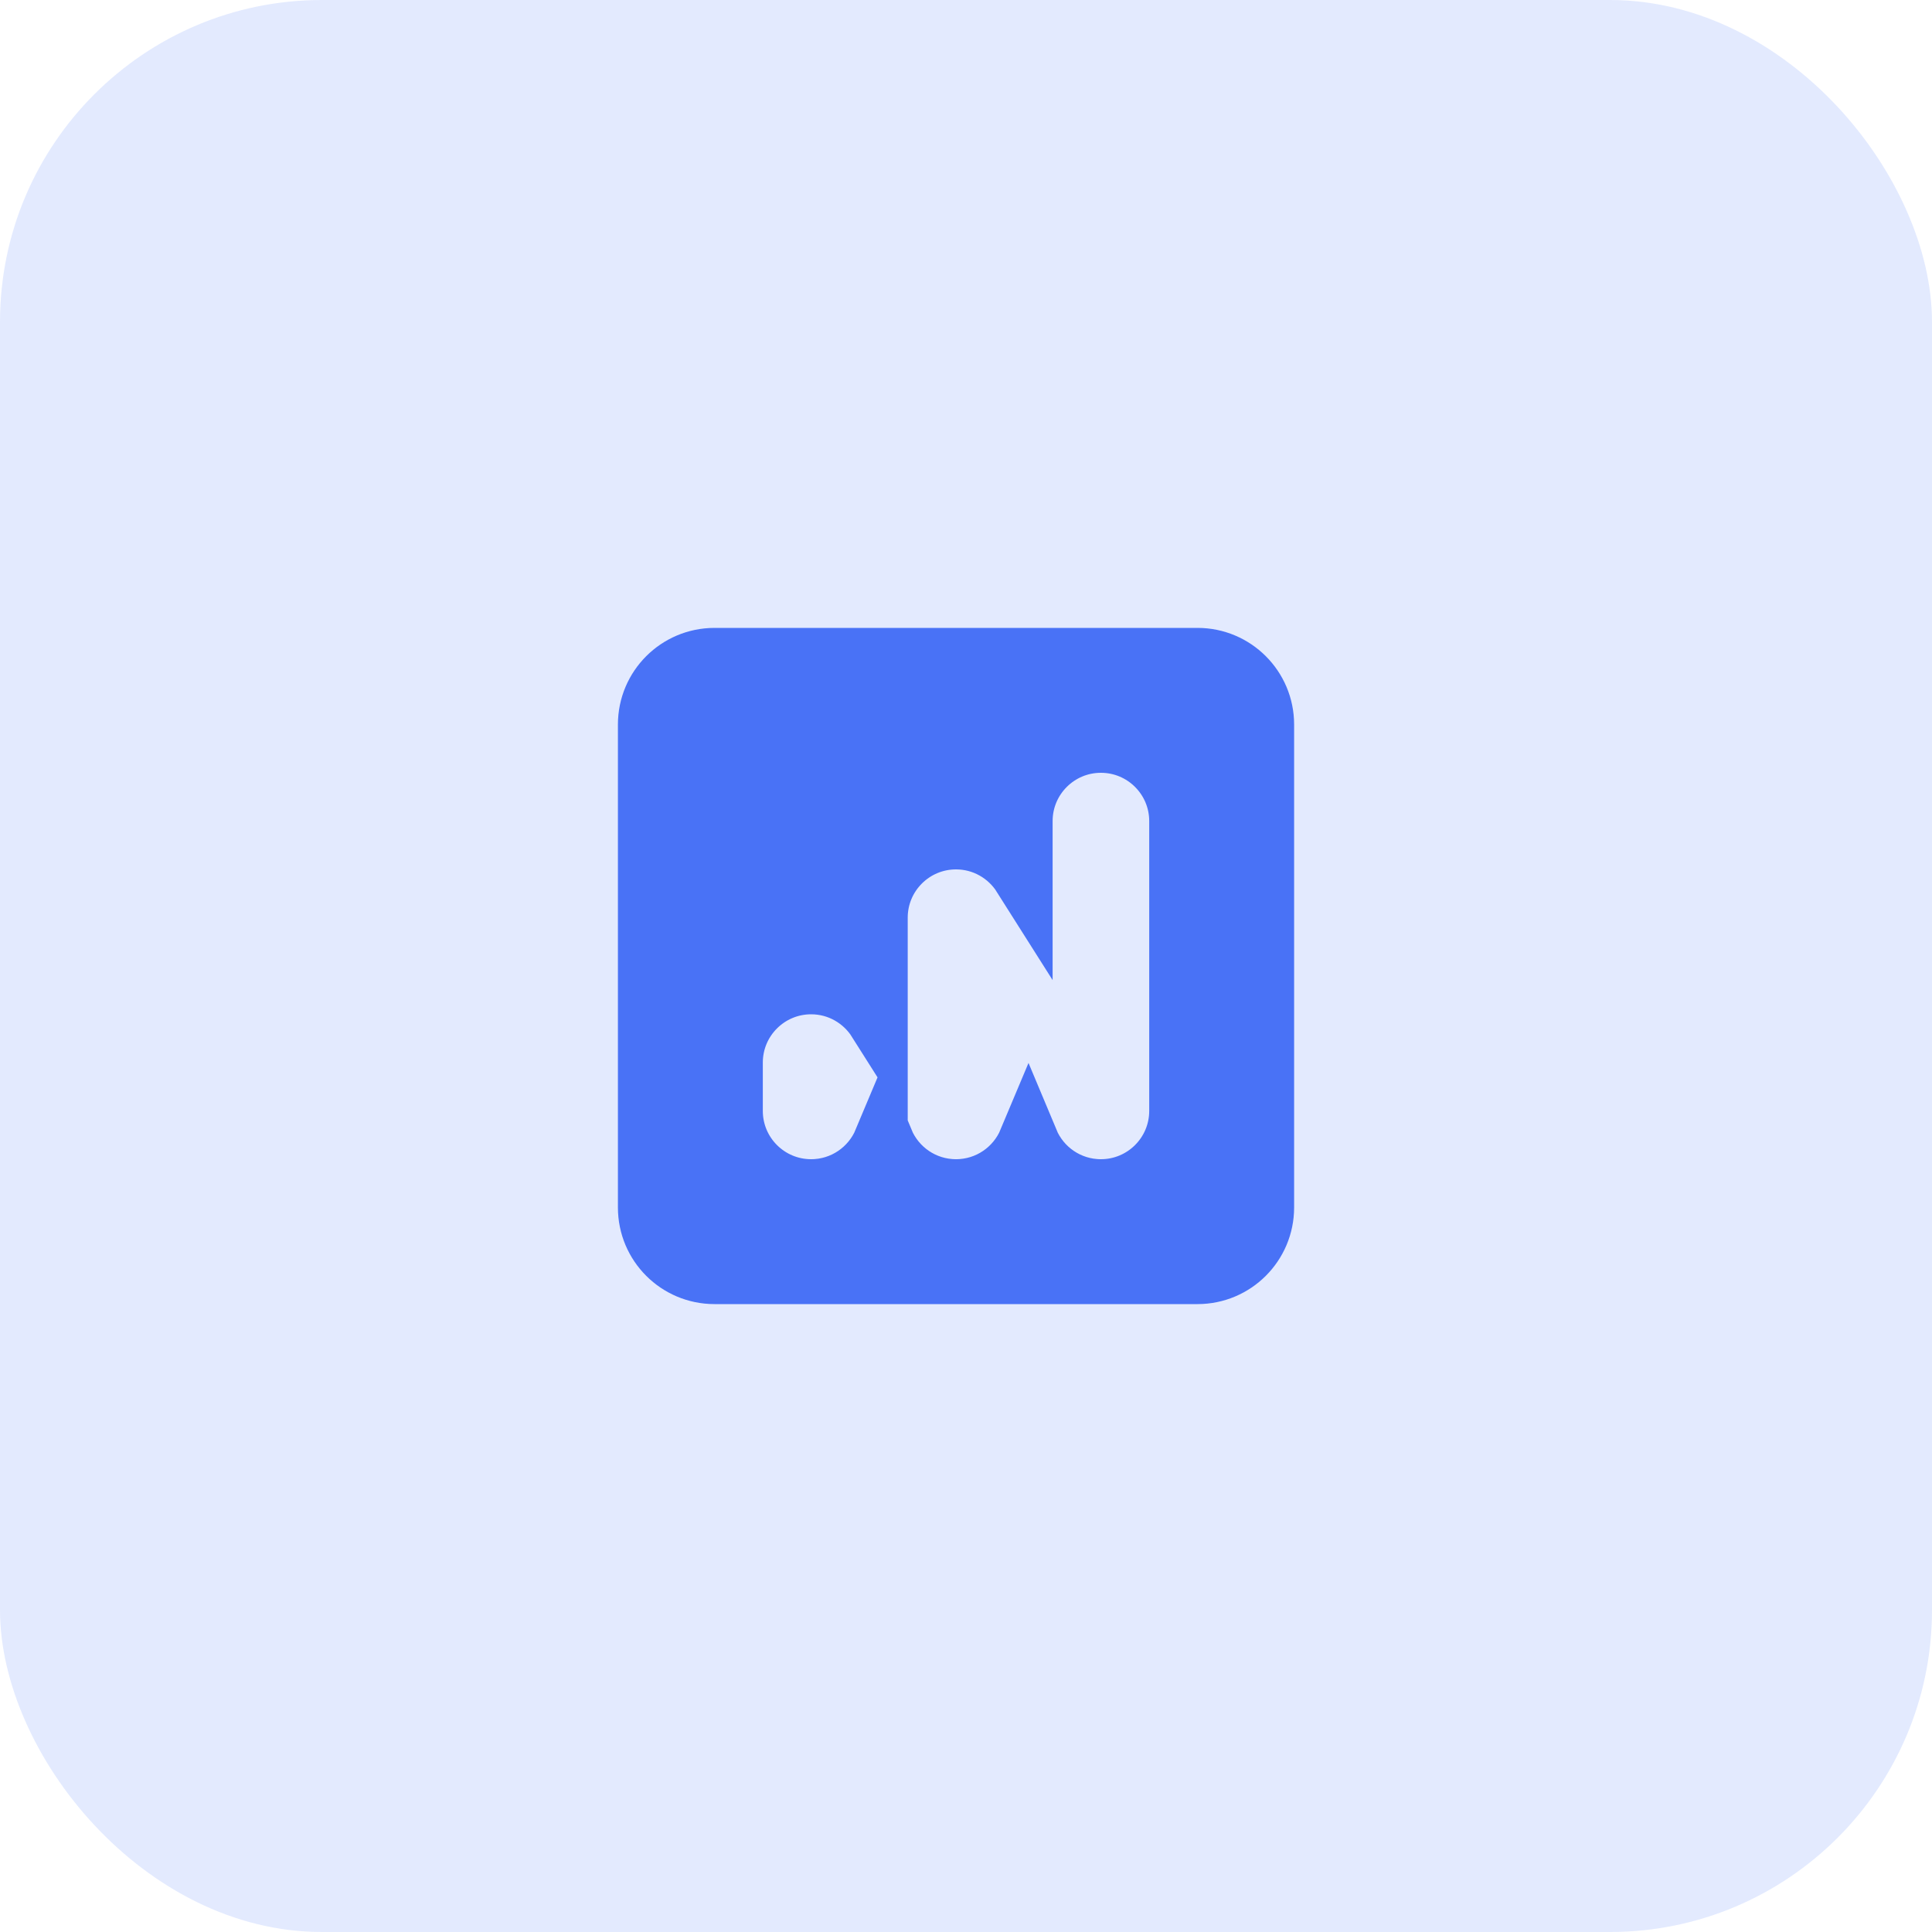
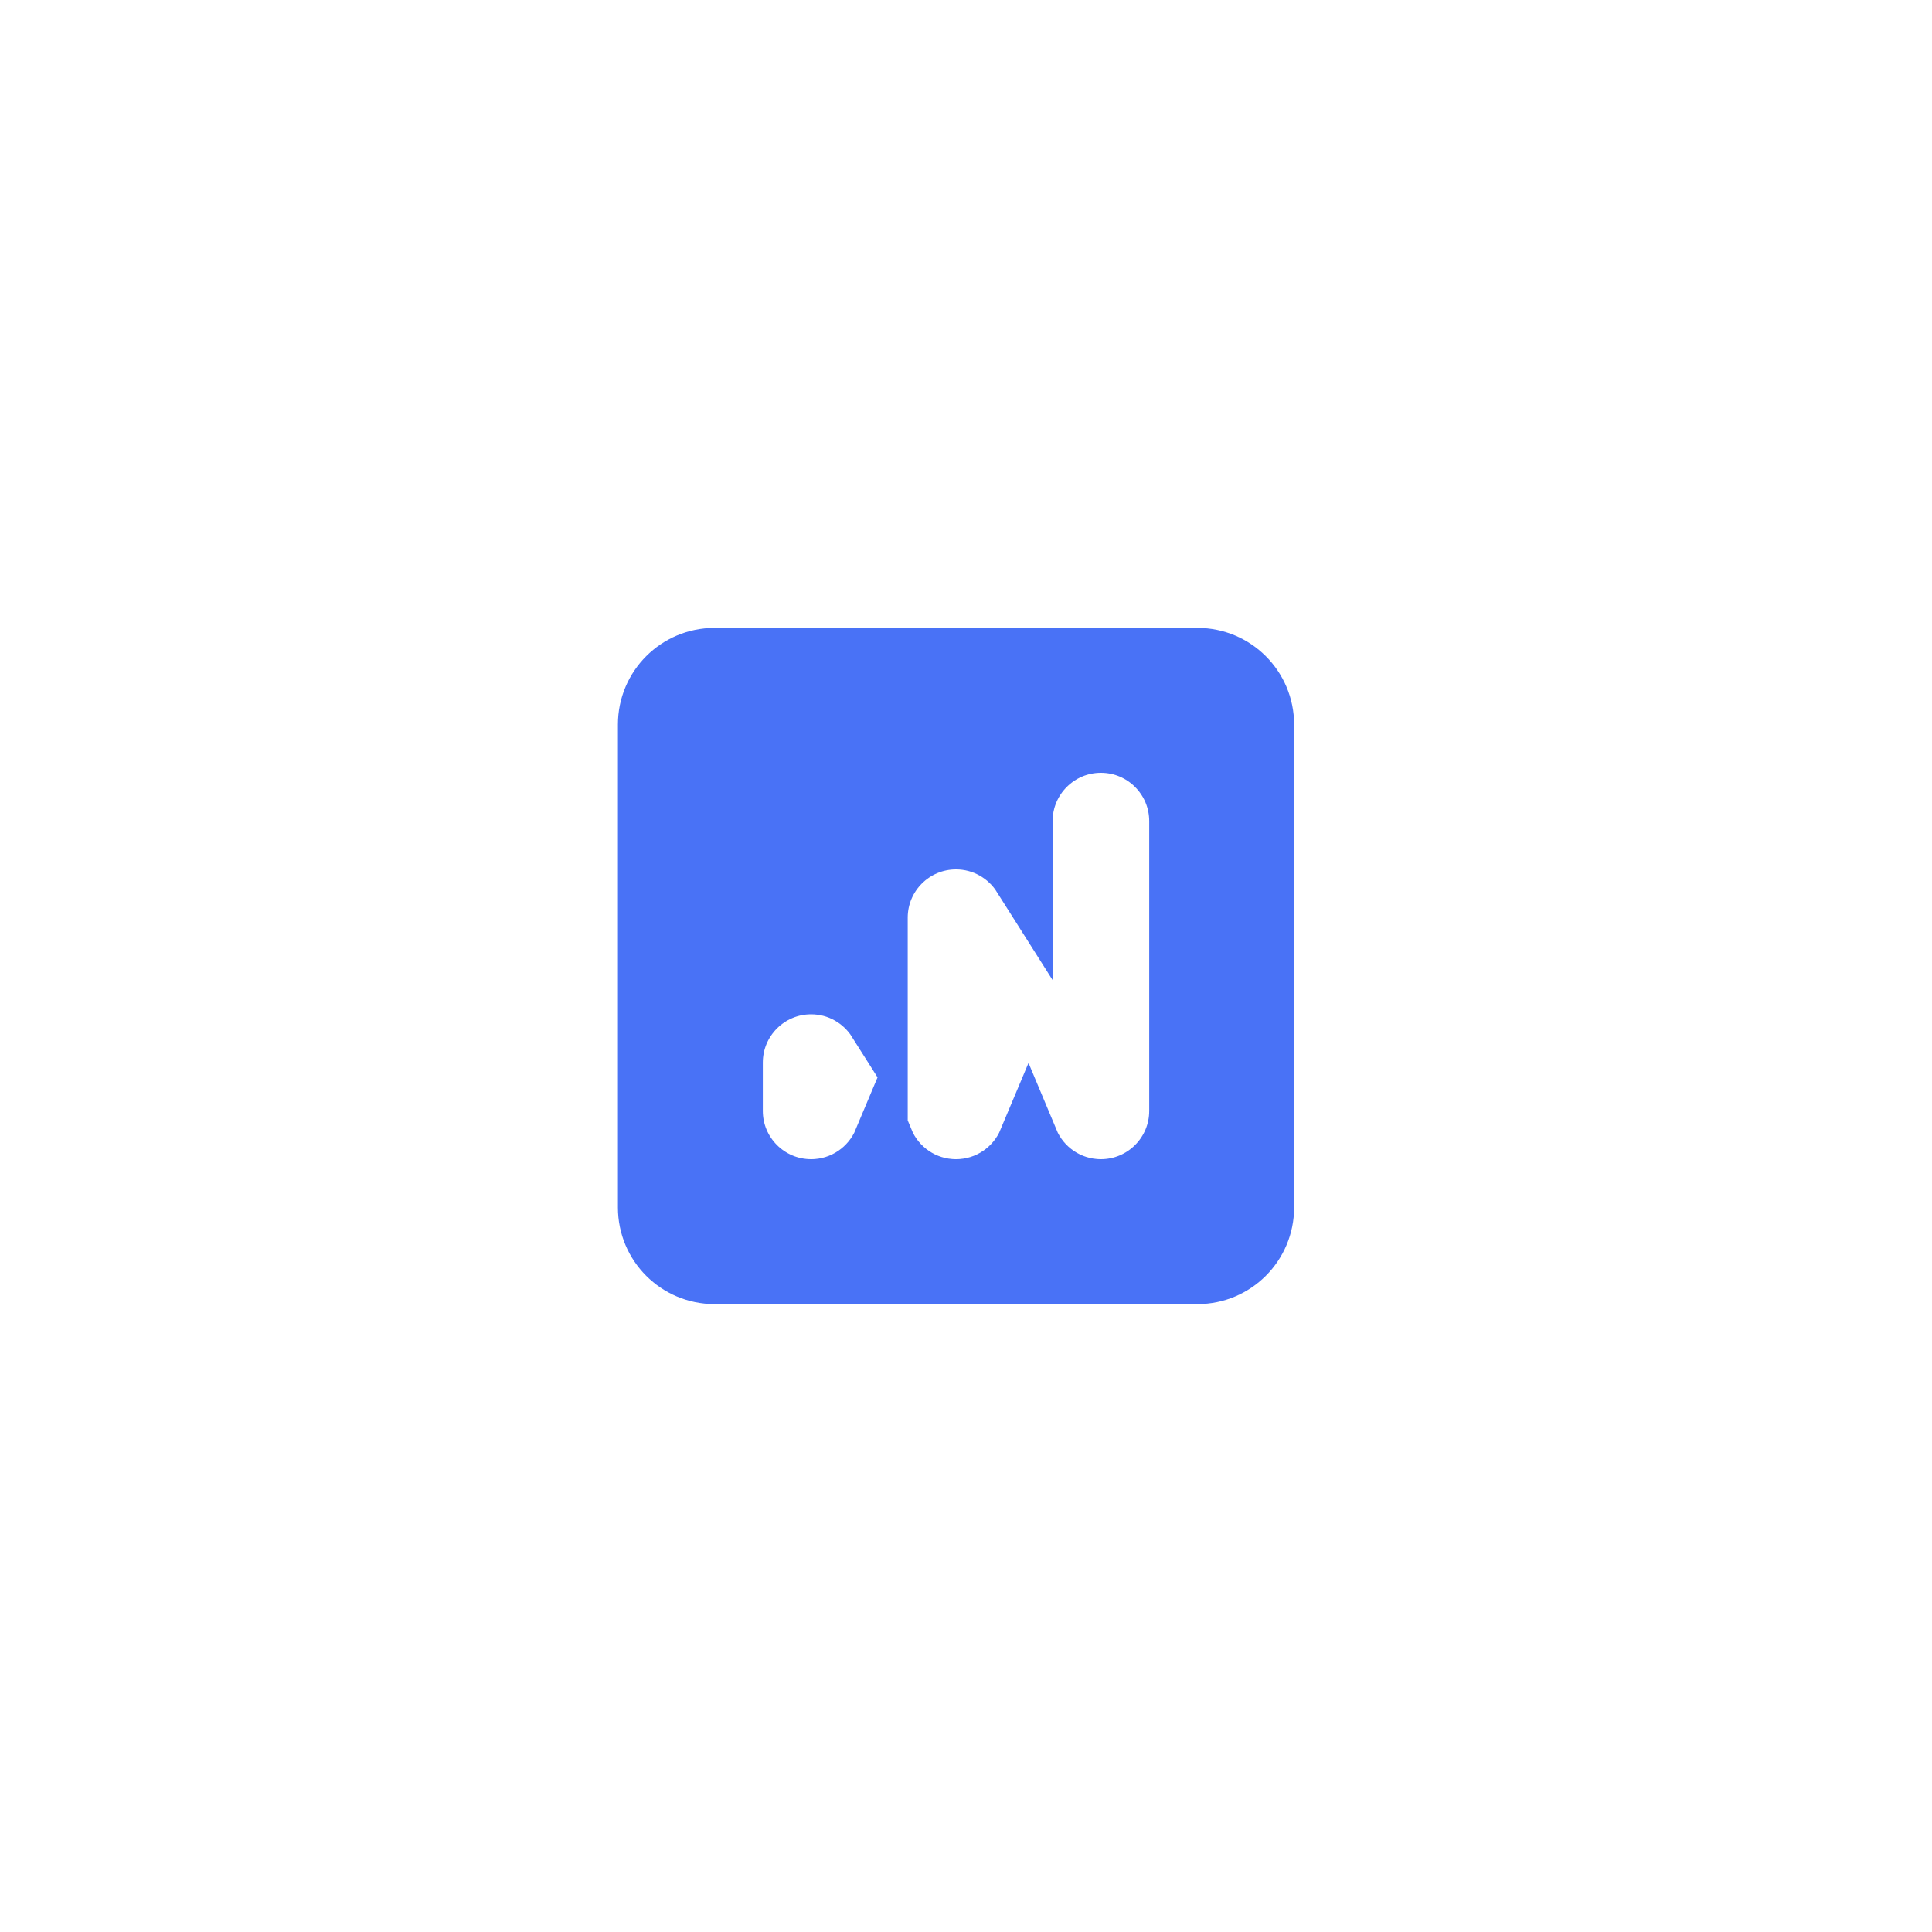
<svg xmlns="http://www.w3.org/2000/svg" width="48" height="48" viewBox="0 0 48 48" fill="none">
-   <rect opacity="0.15" width="48" height="48" rx="8" fill="#4972F6" />
  <path d="M16.102 18C16.102 17.089 16.84 16.35 17.752 16.35H29.752C30.663 16.35 31.402 17.089 31.402 18V30C31.402 30.912 30.663 31.65 29.752 31.65H17.752C16.84 31.65 16.102 30.912 16.102 30V18ZM29.302 20.4C29.302 19.323 28.428 18.45 27.352 18.45C26.275 18.45 25.402 19.323 25.402 20.4V21.761C25.056 21.214 24.446 20.85 23.752 20.85C22.675 20.85 21.802 21.723 21.802 22.8V25.361C21.456 24.814 20.846 24.45 20.152 24.45C19.075 24.45 18.202 25.323 18.202 26.4V27.6C18.202 28.677 19.075 29.55 20.152 29.55C20.962 29.55 21.657 29.056 21.952 28.352C22.246 29.056 22.941 29.55 23.752 29.55C24.562 29.55 25.257 29.056 25.552 28.352C25.846 29.056 26.541 29.55 27.352 29.55C28.428 29.55 29.302 28.677 29.302 27.6V20.4Z" fill="#4972F6" stroke="#4972F6" stroke-width="1.5" />
</svg>